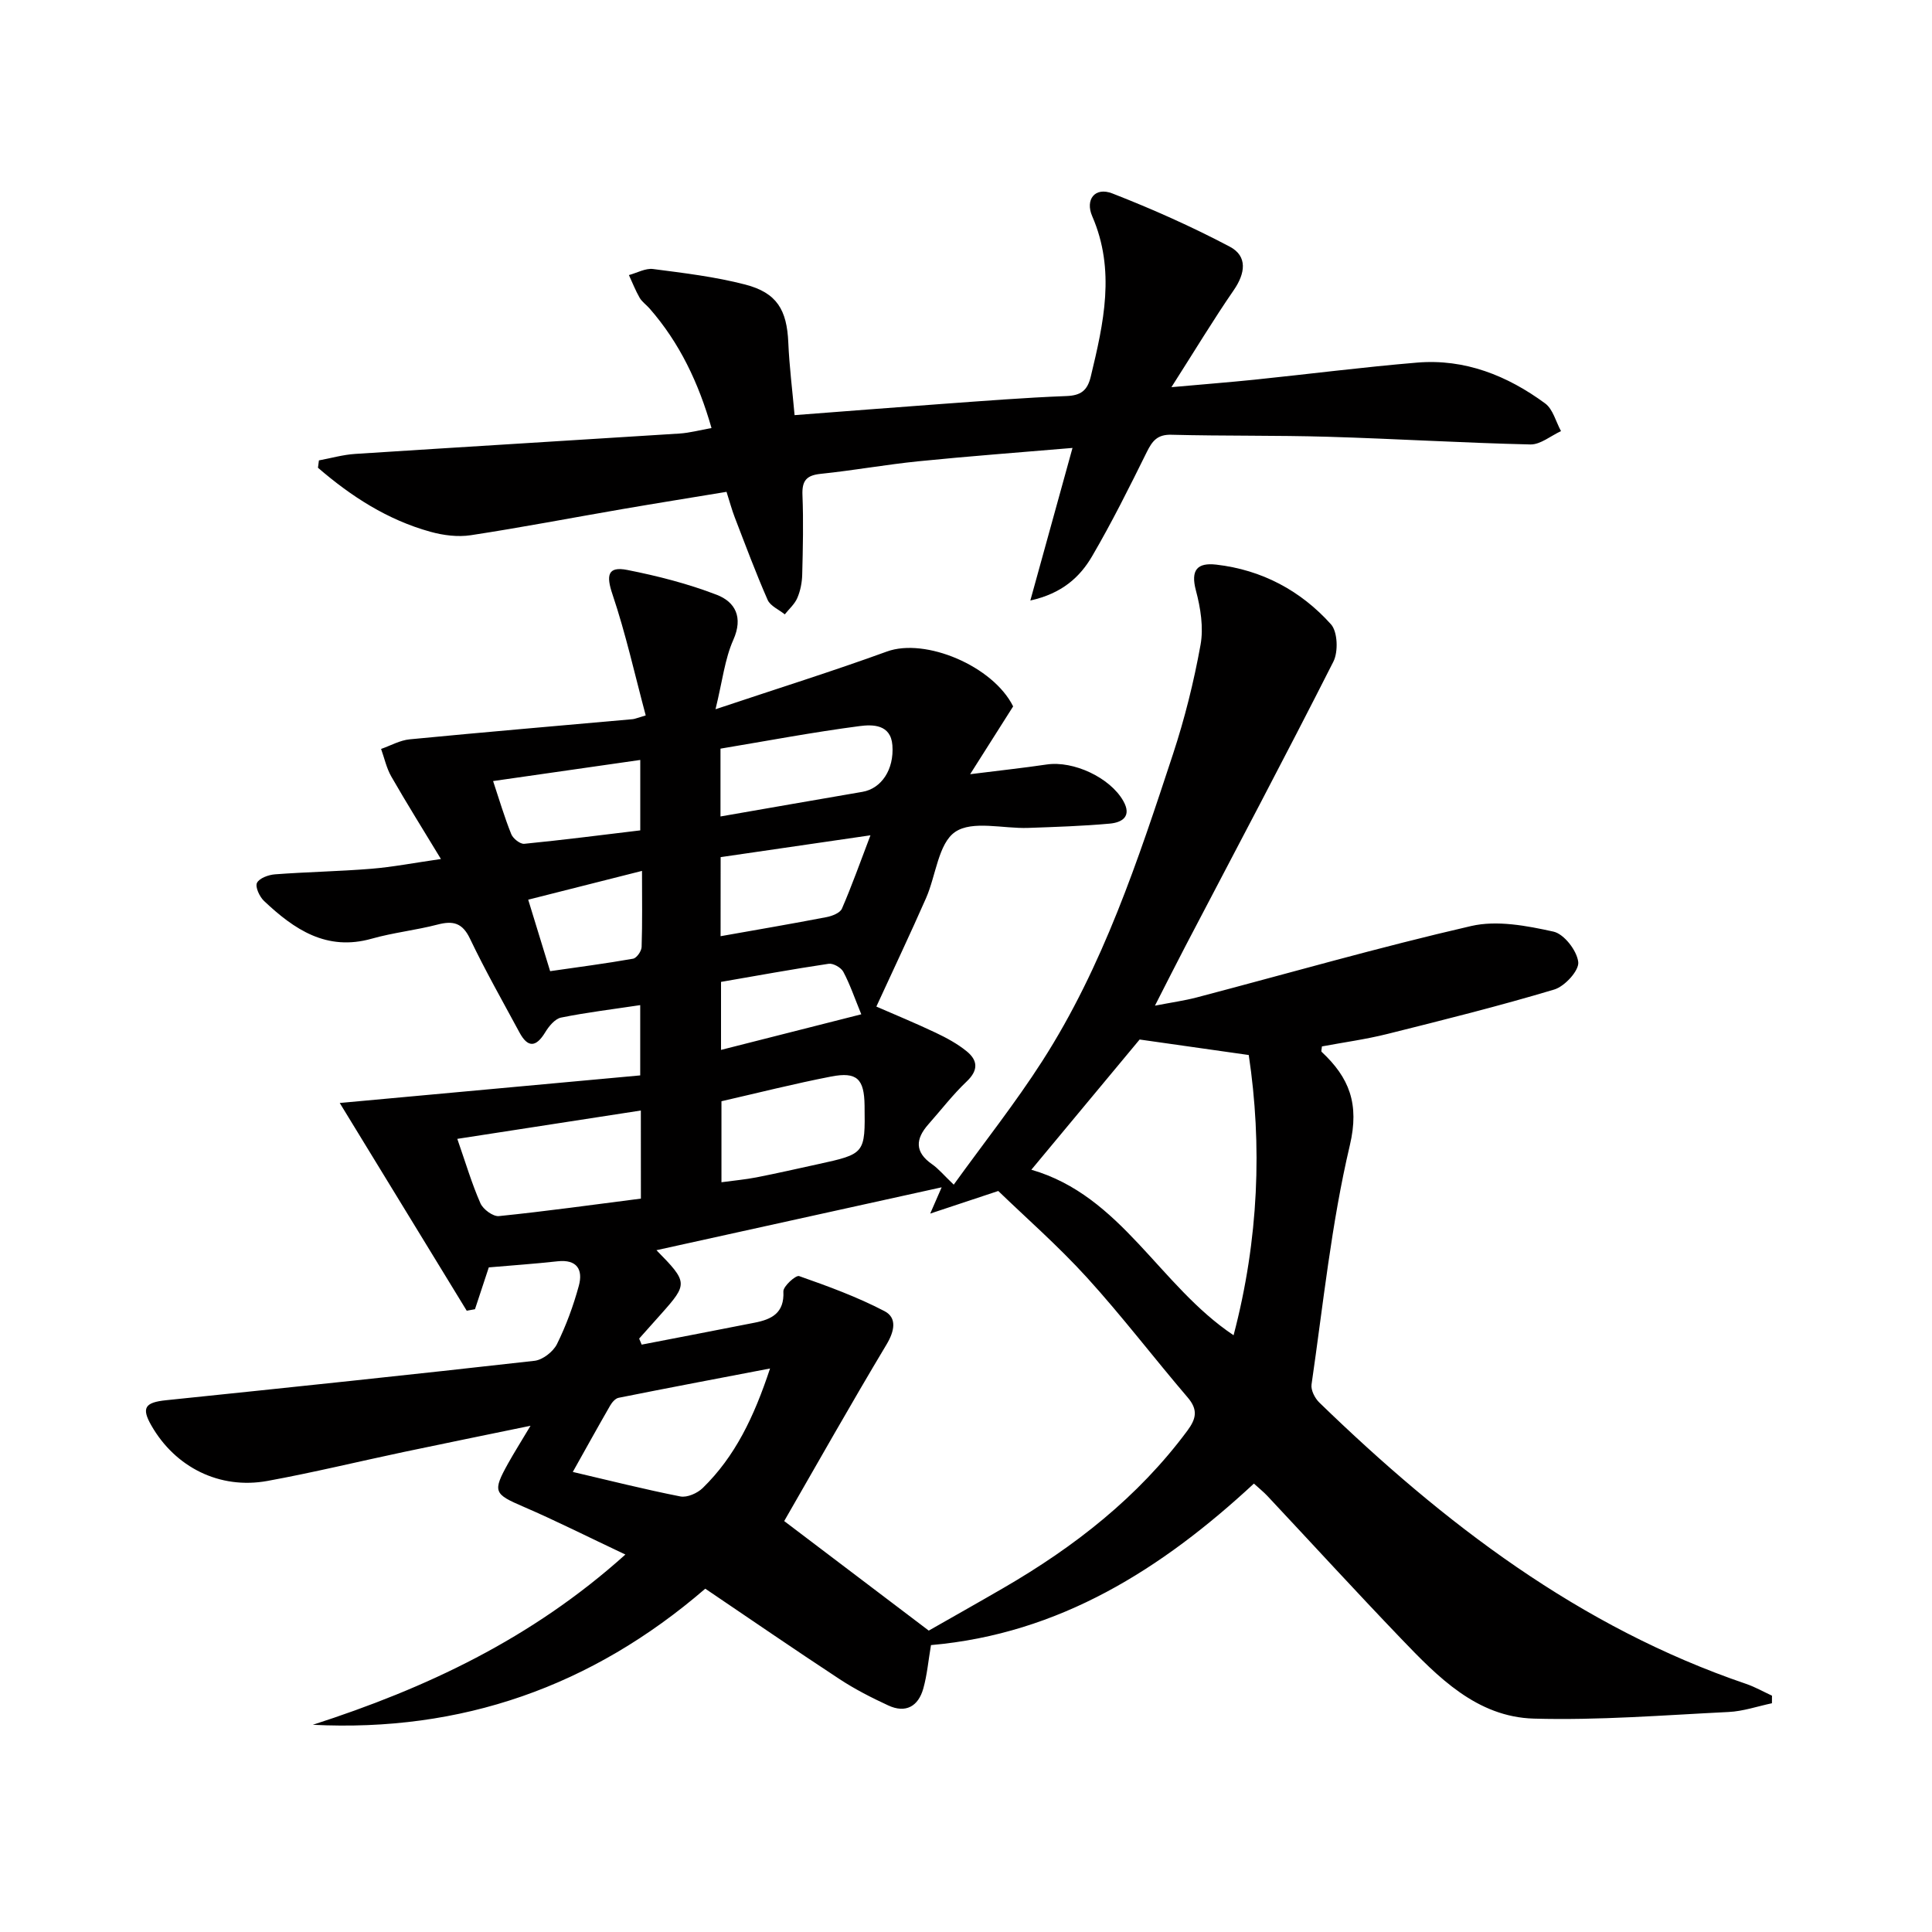
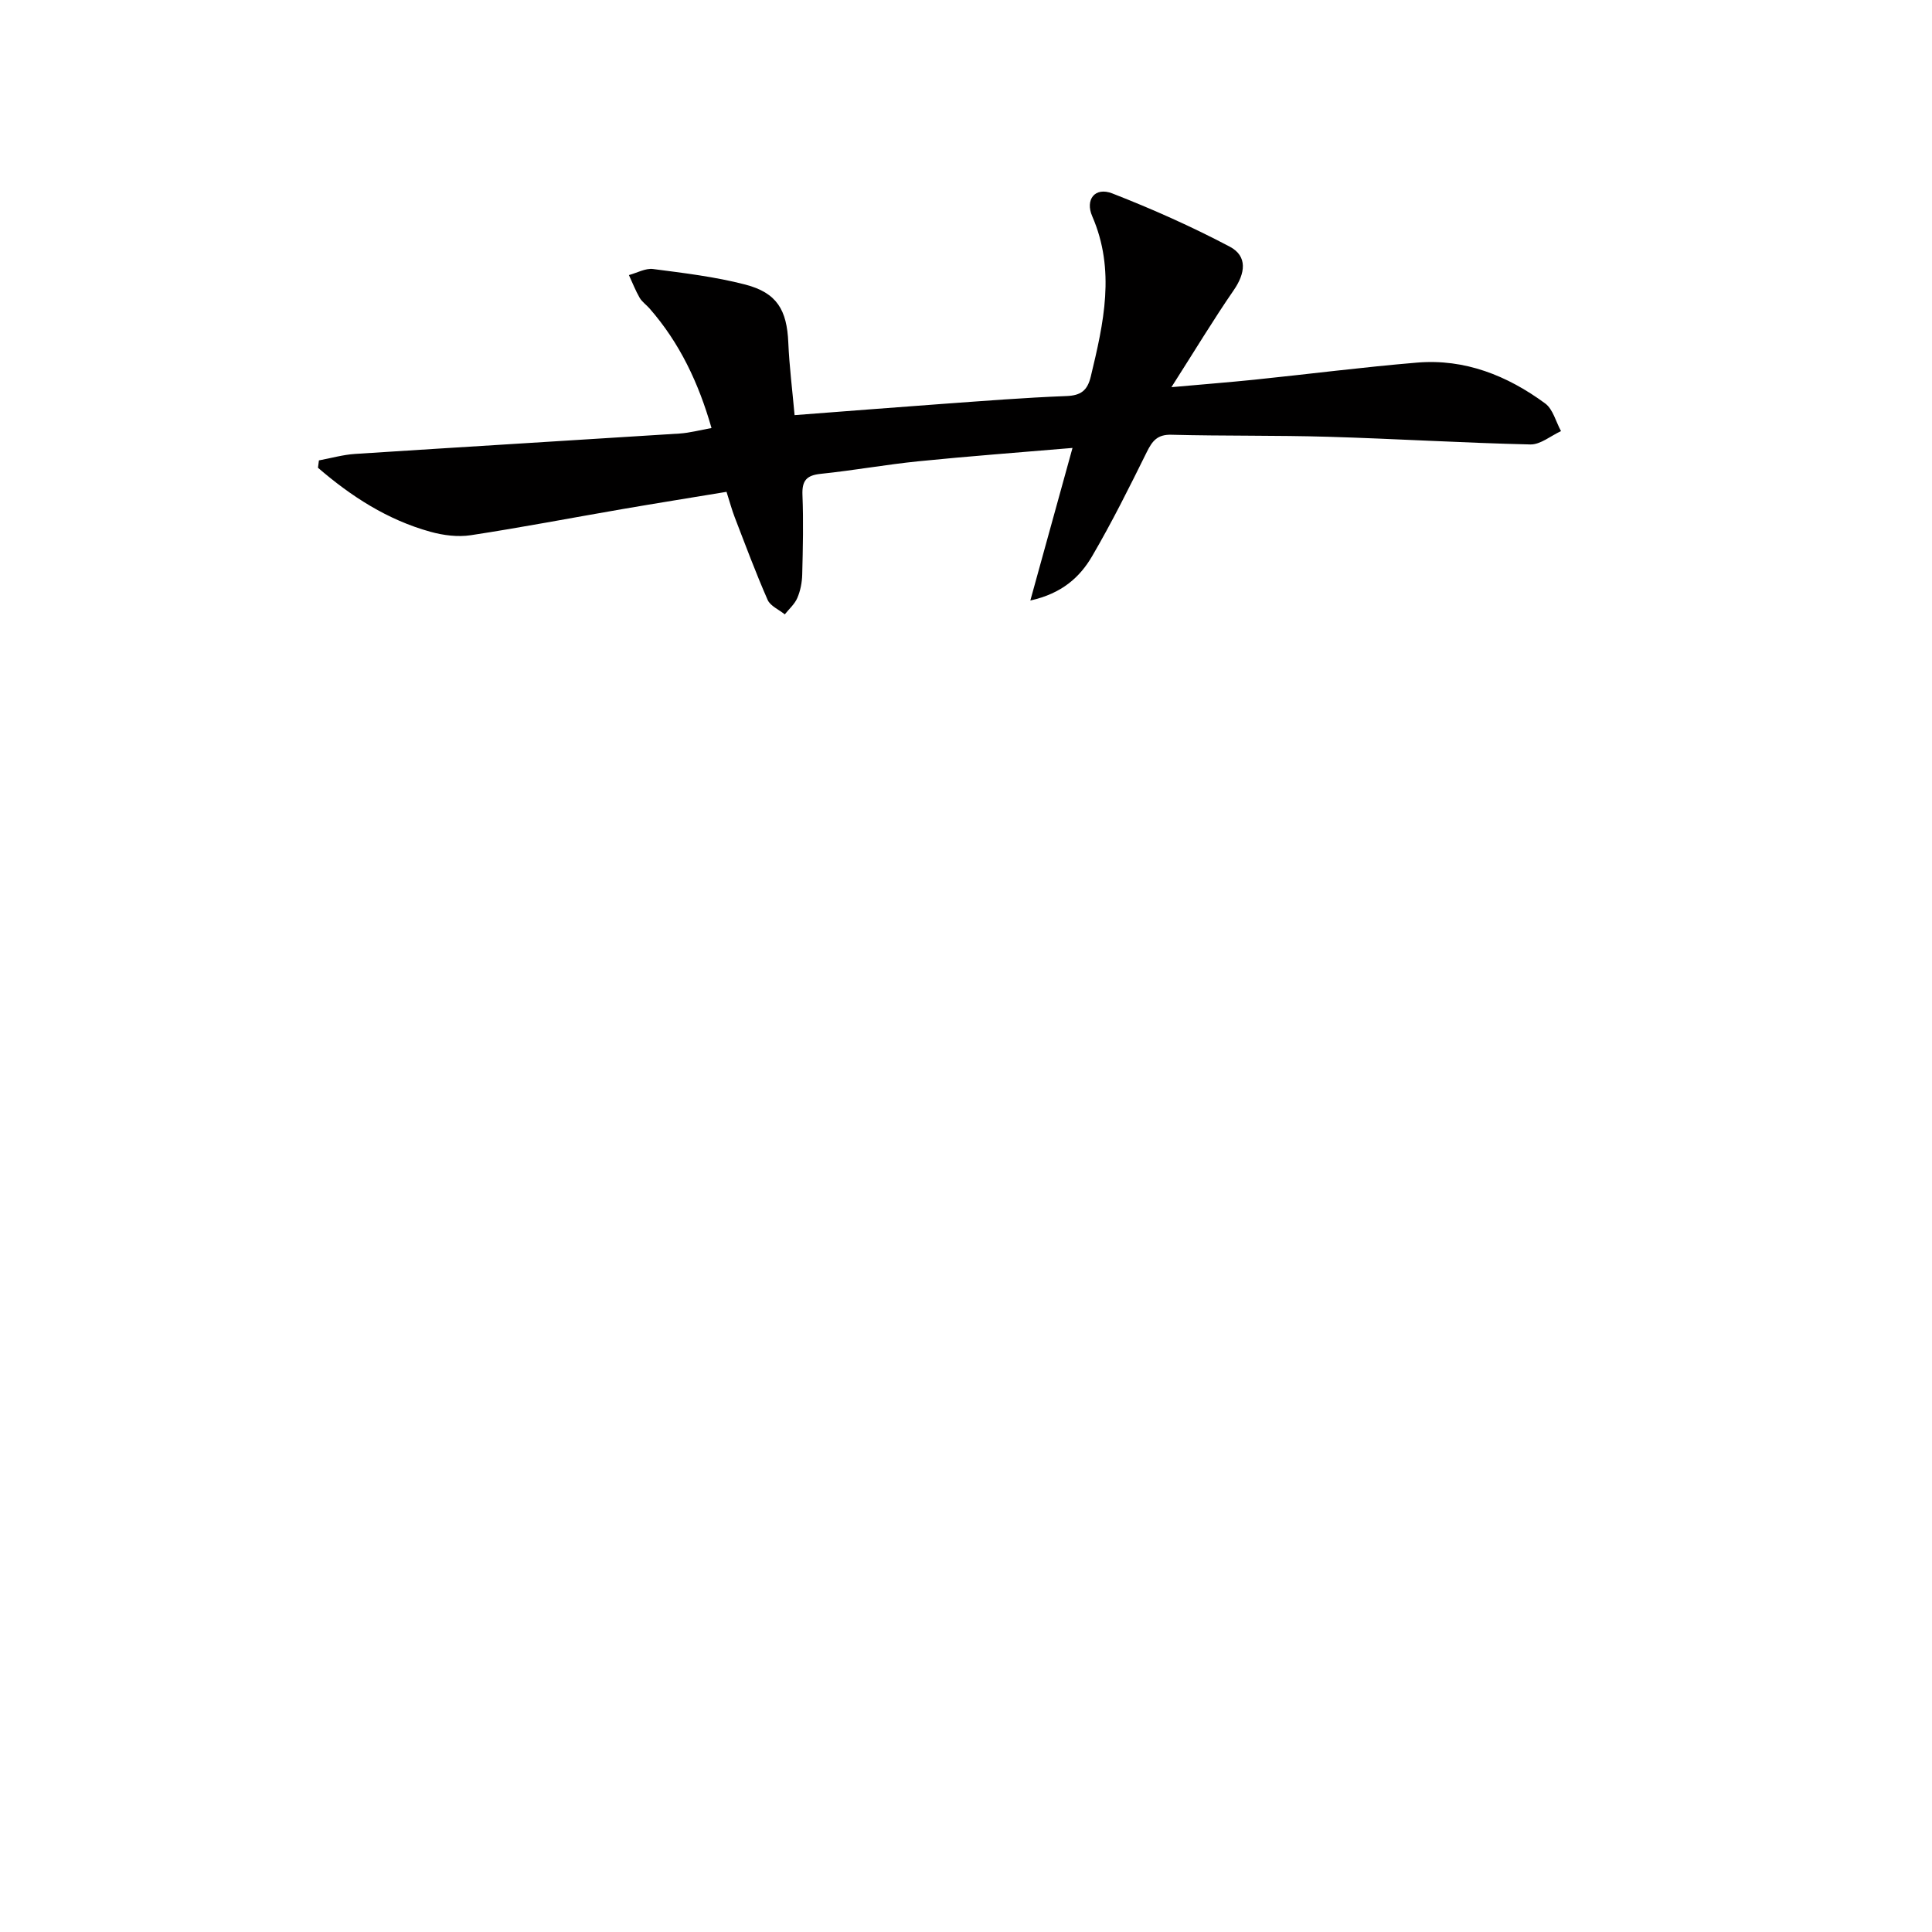
<svg xmlns="http://www.w3.org/2000/svg" enable-background="new 0 0 400 400" viewBox="0 0 400 400">
-   <path d="m366.86 352.64c-2.99.63-5.97 1.67-8.99 1.81-13.43.66-26.9 1.75-40.31 1.37-11.81-.34-19.85-8.6-27.51-16.59-9.33-9.73-18.44-19.68-27.66-29.52-.79-.84-1.7-1.56-2.78-2.55-19.08 17.69-40.25 31.11-66.86 33.44-.55 3.21-.8 6.18-1.59 8.99-1.03 3.68-3.63 5.19-7.26 3.5-3.46-1.6-6.89-3.35-10.07-5.44-9.29-6.1-18.45-12.4-27.81-18.73-23.53 20.3-50.52 29.72-81.26 28.18 23.4-7.56 45.24-17.74 64.72-35.25-7.74-3.65-14.33-6.98-21.1-9.9-6.11-2.63-6.45-3.09-3.18-8.97 1.2-2.15 2.51-4.23 4.64-7.79-9.6 1.98-17.92 3.67-26.22 5.42-9.42 1.99-18.78 4.27-28.24 6-9.9 1.81-19.1-2.82-24.05-11.49-2.09-3.65-1.32-4.77 3.07-5.22 25.43-2.63 50.86-5.29 76.26-8.16 1.7-.19 3.86-1.88 4.65-3.45 1.9-3.84 3.4-7.94 4.53-12.08.9-3.32-.35-5.52-4.42-5.07-4.76.53-9.55.85-14.22 1.26-.97 2.94-1.92 5.8-2.86 8.66-.57.1-1.14.2-1.71.31-8.88-14.52-17.75-29.05-26.29-43.01 20.58-1.89 41.26-3.79 62.21-5.71 0-5.46 0-9.84 0-14.55-5.63.85-11.05 1.5-16.39 2.58-1.26.26-2.52 1.79-3.28 3.05-1.91 3.14-3.61 3.23-5.34.01-3.47-6.44-7.09-12.81-10.24-19.41-1.57-3.29-3.51-3.74-6.7-2.91-4.49 1.17-9.16 1.66-13.62 2.92-9.36 2.65-16.07-1.91-22.31-7.8-.93-.88-1.87-2.9-1.47-3.74.48-.99 2.4-1.68 3.74-1.78 6.63-.5 13.29-.61 19.92-1.15 4.44-.36 8.84-1.22 14.43-2.02-3.72-6.14-7.1-11.54-10.27-17.07-1-1.74-1.43-3.8-2.12-5.72 1.98-.69 3.91-1.8 5.93-1.99 15.37-1.49 30.76-2.79 46.14-4.17.47-.04.93-.26 2.72-.78-2.25-8.4-4.13-16.9-6.89-25.09-1.3-3.85-1.04-5.84 3.06-5.03 6.28 1.24 12.58 2.85 18.54 5.15 3.81 1.47 5.52 4.63 3.42 9.34-1.76 3.95-2.24 8.48-3.68 14.35 12.92-4.32 24.3-7.88 35.49-11.95 7.95-2.89 21.97 2.99 26.13 11.36-2.79 4.4-5.52 8.7-8.9 14.04 6.1-.77 10.99-1.29 15.85-2.01 5.54-.82 13.11 2.71 15.85 7.54 1.82 3.2-.21 4.46-2.78 4.7-5.62.51-11.28.69-16.92.89-5.15.18-11.53-1.6-15.1.83-3.49 2.38-3.98 9.03-6.03 13.7-3.27 7.43-6.75 14.76-10.29 22.46 3.93 1.71 8.17 3.46 12.3 5.42 2.23 1.06 4.47 2.27 6.38 3.82 2.3 1.86 2.51 3.9.04 6.25-2.88 2.73-5.31 5.91-7.95 8.89-2.68 3.03-2.86 5.74.76 8.26 1.34.93 2.41 2.25 4.49 4.23 6.27-8.7 12.74-16.86 18.33-25.58 12.59-19.61 19.84-41.61 27.06-63.54 2.43-7.38 4.33-15 5.71-22.65.65-3.59 0-7.65-.96-11.25-1.13-4.26.29-5.8 4.22-5.35 9.45 1.09 17.48 5.38 23.74 12.35 1.39 1.55 1.54 5.69.5 7.74-9.98 19.71-20.34 39.22-30.58 58.8-2 3.82-3.93 7.67-6.36 12.42 3.41-.66 6.07-1.03 8.64-1.7 18.94-4.98 37.77-10.4 56.84-14.79 5.34-1.23 11.49-.06 17.02 1.16 2.2.48 4.88 3.95 5.14 6.31.2 1.75-2.8 5.03-4.97 5.68-11.41 3.42-22.99 6.31-34.55 9.2-4.48 1.12-9.07 1.74-13.55 2.58-.04.56-.2 1-.06 1.12 5.7 5.33 7.87 10.74 5.84 19.35-3.83 16.23-5.52 32.97-7.93 49.52-.17 1.16.68 2.83 1.59 3.72 25.78 25.01 53.88 46.53 88.41 58.28 1.84.63 3.55 1.61 5.33 2.43 0 .5-.01 1.04-.01 1.57zm-234.53-75.5c.17.42.35.83.52 1.25 7.8-1.51 15.59-3 23.38-4.54 3.52-.69 6.19-1.98 5.96-6.47-.05-1.06 2.57-3.42 3.26-3.18 6.01 2.11 12.05 4.32 17.68 7.26 2.63 1.37 2.08 4.14.4 6.93-7.4 12.35-14.47 24.89-21.17 36.53 10.11 7.66 19.72 14.94 29.93 22.68 4.59-2.62 10.07-5.7 15.5-8.85 14.67-8.51 27.83-18.77 38.04-32.54 1.86-2.51 2.23-4.36.05-6.9-7.02-8.21-13.58-16.83-20.84-24.81-6-6.59-12.75-12.49-18.36-17.92-5.06 1.68-8.99 2.99-14.09 4.68 1.12-2.58 1.59-3.66 2.37-5.44-19.97 4.4-39.24 8.65-59.05 13.02 6.53 6.64 6.53 6.96.98 13.19-1.52 1.7-3.04 3.41-4.56 5.11zm123.07-.69c5.24-19.92 5.93-39.43 3.14-58.02-8.01-1.14-15.23-2.16-22.59-3.21-7.06 8.49-14.62 17.58-22.42 26.96 18.66 5.39 26.47 23.98 41.87 34.27zm-95.97 6.88c-11.07 2.12-21.23 4.04-31.36 6.07-.67.13-1.37.95-1.75 1.62-2.55 4.42-5.01 8.88-7.73 13.73 7.5 1.75 14.84 3.61 22.26 5.07 1.41.28 3.53-.66 4.64-1.74 6.69-6.53 10.61-14.68 13.94-24.75zm-26.75-53.41c-12.77 1.97-25.2 3.89-38 5.87 1.73 4.97 3 9.27 4.79 13.34.55 1.25 2.61 2.77 3.82 2.65 9.82-1 19.6-2.37 29.4-3.62-.01-6.45-.01-12.04-.01-18.24zm16.69-1.92v16.77c2.67-.36 4.98-.57 7.25-1.01 4.23-.83 8.44-1.79 12.65-2.71 9.86-2.16 9.86-2.16 9.73-12.16-.07-5.5-1.56-7.04-6.9-6.01-7.63 1.48-15.17 3.39-22.73 5.12zm-.2-58.96c10.13-1.76 19.76-3.45 29.4-5.1 3.89-.67 6.57-4.59 6.19-9.64-.33-4.37-4.12-4.32-6.79-3.97-9.64 1.26-19.21 3.07-28.8 4.67zm.02 24.79c7.67-1.36 14.82-2.58 21.93-3.95 1.16-.22 2.8-.86 3.19-1.75 2.04-4.7 3.76-9.55 5.91-15.19-11.29 1.65-21.16 3.09-31.02 4.52-.01 5.62-.01 10.73-.01 16.37zm-47.1-32.12c1.28 3.85 2.35 7.49 3.76 10.99.37.92 1.85 2.09 2.7 2 8.02-.79 16.01-1.82 24.01-2.78 0-5.15 0-9.84 0-14.58-10.17 1.46-19.98 2.87-30.47 4.37zm11.81 39.36c5.82-.84 11.51-1.58 17.17-2.58.74-.13 1.74-1.56 1.77-2.42.17-5.07.08-10.14.08-15.76-8.26 2.09-15.83 4-23.56 5.96 1.61 5.26 3.01 9.81 4.54 14.8zm64.42 8.93c-1.39-3.39-2.34-6.21-3.72-8.8-.47-.88-2.09-1.8-3.03-1.66-7.48 1.11-14.91 2.48-22.29 3.75v14.08c9.81-2.49 19.2-4.87 29.04-7.37z" fill="#010000" />
  <path d="m66.03 95.32c2.5-.46 4.98-1.18 7.49-1.34 22.39-1.45 44.78-2.79 67.17-4.22 2.12-.14 4.21-.71 6.62-1.14-2.67-9.34-6.6-17.65-12.85-24.78-.66-.75-1.54-1.35-2.03-2.19-.86-1.5-1.49-3.12-2.22-4.7 1.68-.45 3.43-1.46 5.02-1.25 6.39.83 12.84 1.6 19.05 3.21 6.59 1.71 8.64 5.27 8.93 12.02.21 4.93.84 9.84 1.3 15.02 10.54-.8 20.46-1.59 30.39-2.31 8.62-.62 17.23-1.31 25.86-1.64 3.03-.11 4.37-1.14 5.07-4.02 2.66-11.06 5.17-22.02.3-33.22-1.48-3.4.52-6.13 4.17-4.71 8.28 3.23 16.45 6.87 24.31 11.02 3.73 1.97 3.23 5.52.82 9.01-4.21 6.11-8.04 12.47-12.9 20.08 6.87-.62 12.05-1.02 17.2-1.55 11.23-1.16 22.44-2.6 33.69-3.54 9.88-.82 18.66 2.7 26.48 8.45 1.63 1.19 2.22 3.79 3.29 5.74-2.12.97-4.25 2.8-6.34 2.76-13.96-.32-27.9-1.18-41.85-1.59-10.82-.32-21.65-.14-32.47-.42-2.9-.08-3.95 1.26-5.1 3.58-3.6 7.28-7.23 14.57-11.32 21.57-2.53 4.33-6.24 7.72-12.79 9.17 2.97-10.74 5.73-20.75 8.73-31.59-11.06.94-21.47 1.71-31.85 2.76-6.77.68-13.48 1.9-20.25 2.6-2.97.3-3.93 1.4-3.81 4.39.22 5.48.09 10.98-.05 16.47-.04 1.63-.37 3.34-1.01 4.83-.54 1.28-1.71 2.29-2.6 3.41-1.21-.99-2.99-1.73-3.55-3-2.47-5.62-4.61-11.39-6.82-17.12-.59-1.53-1.01-3.12-1.69-5.25-7.25 1.2-14.41 2.34-21.55 3.57-10.46 1.8-20.9 3.81-31.39 5.41-2.7.41-5.69.03-8.36-.71-8.9-2.46-16.43-7.34-23.29-13.26.08-.53.14-1.02.2-1.52z" fill="#010000" />
</svg>